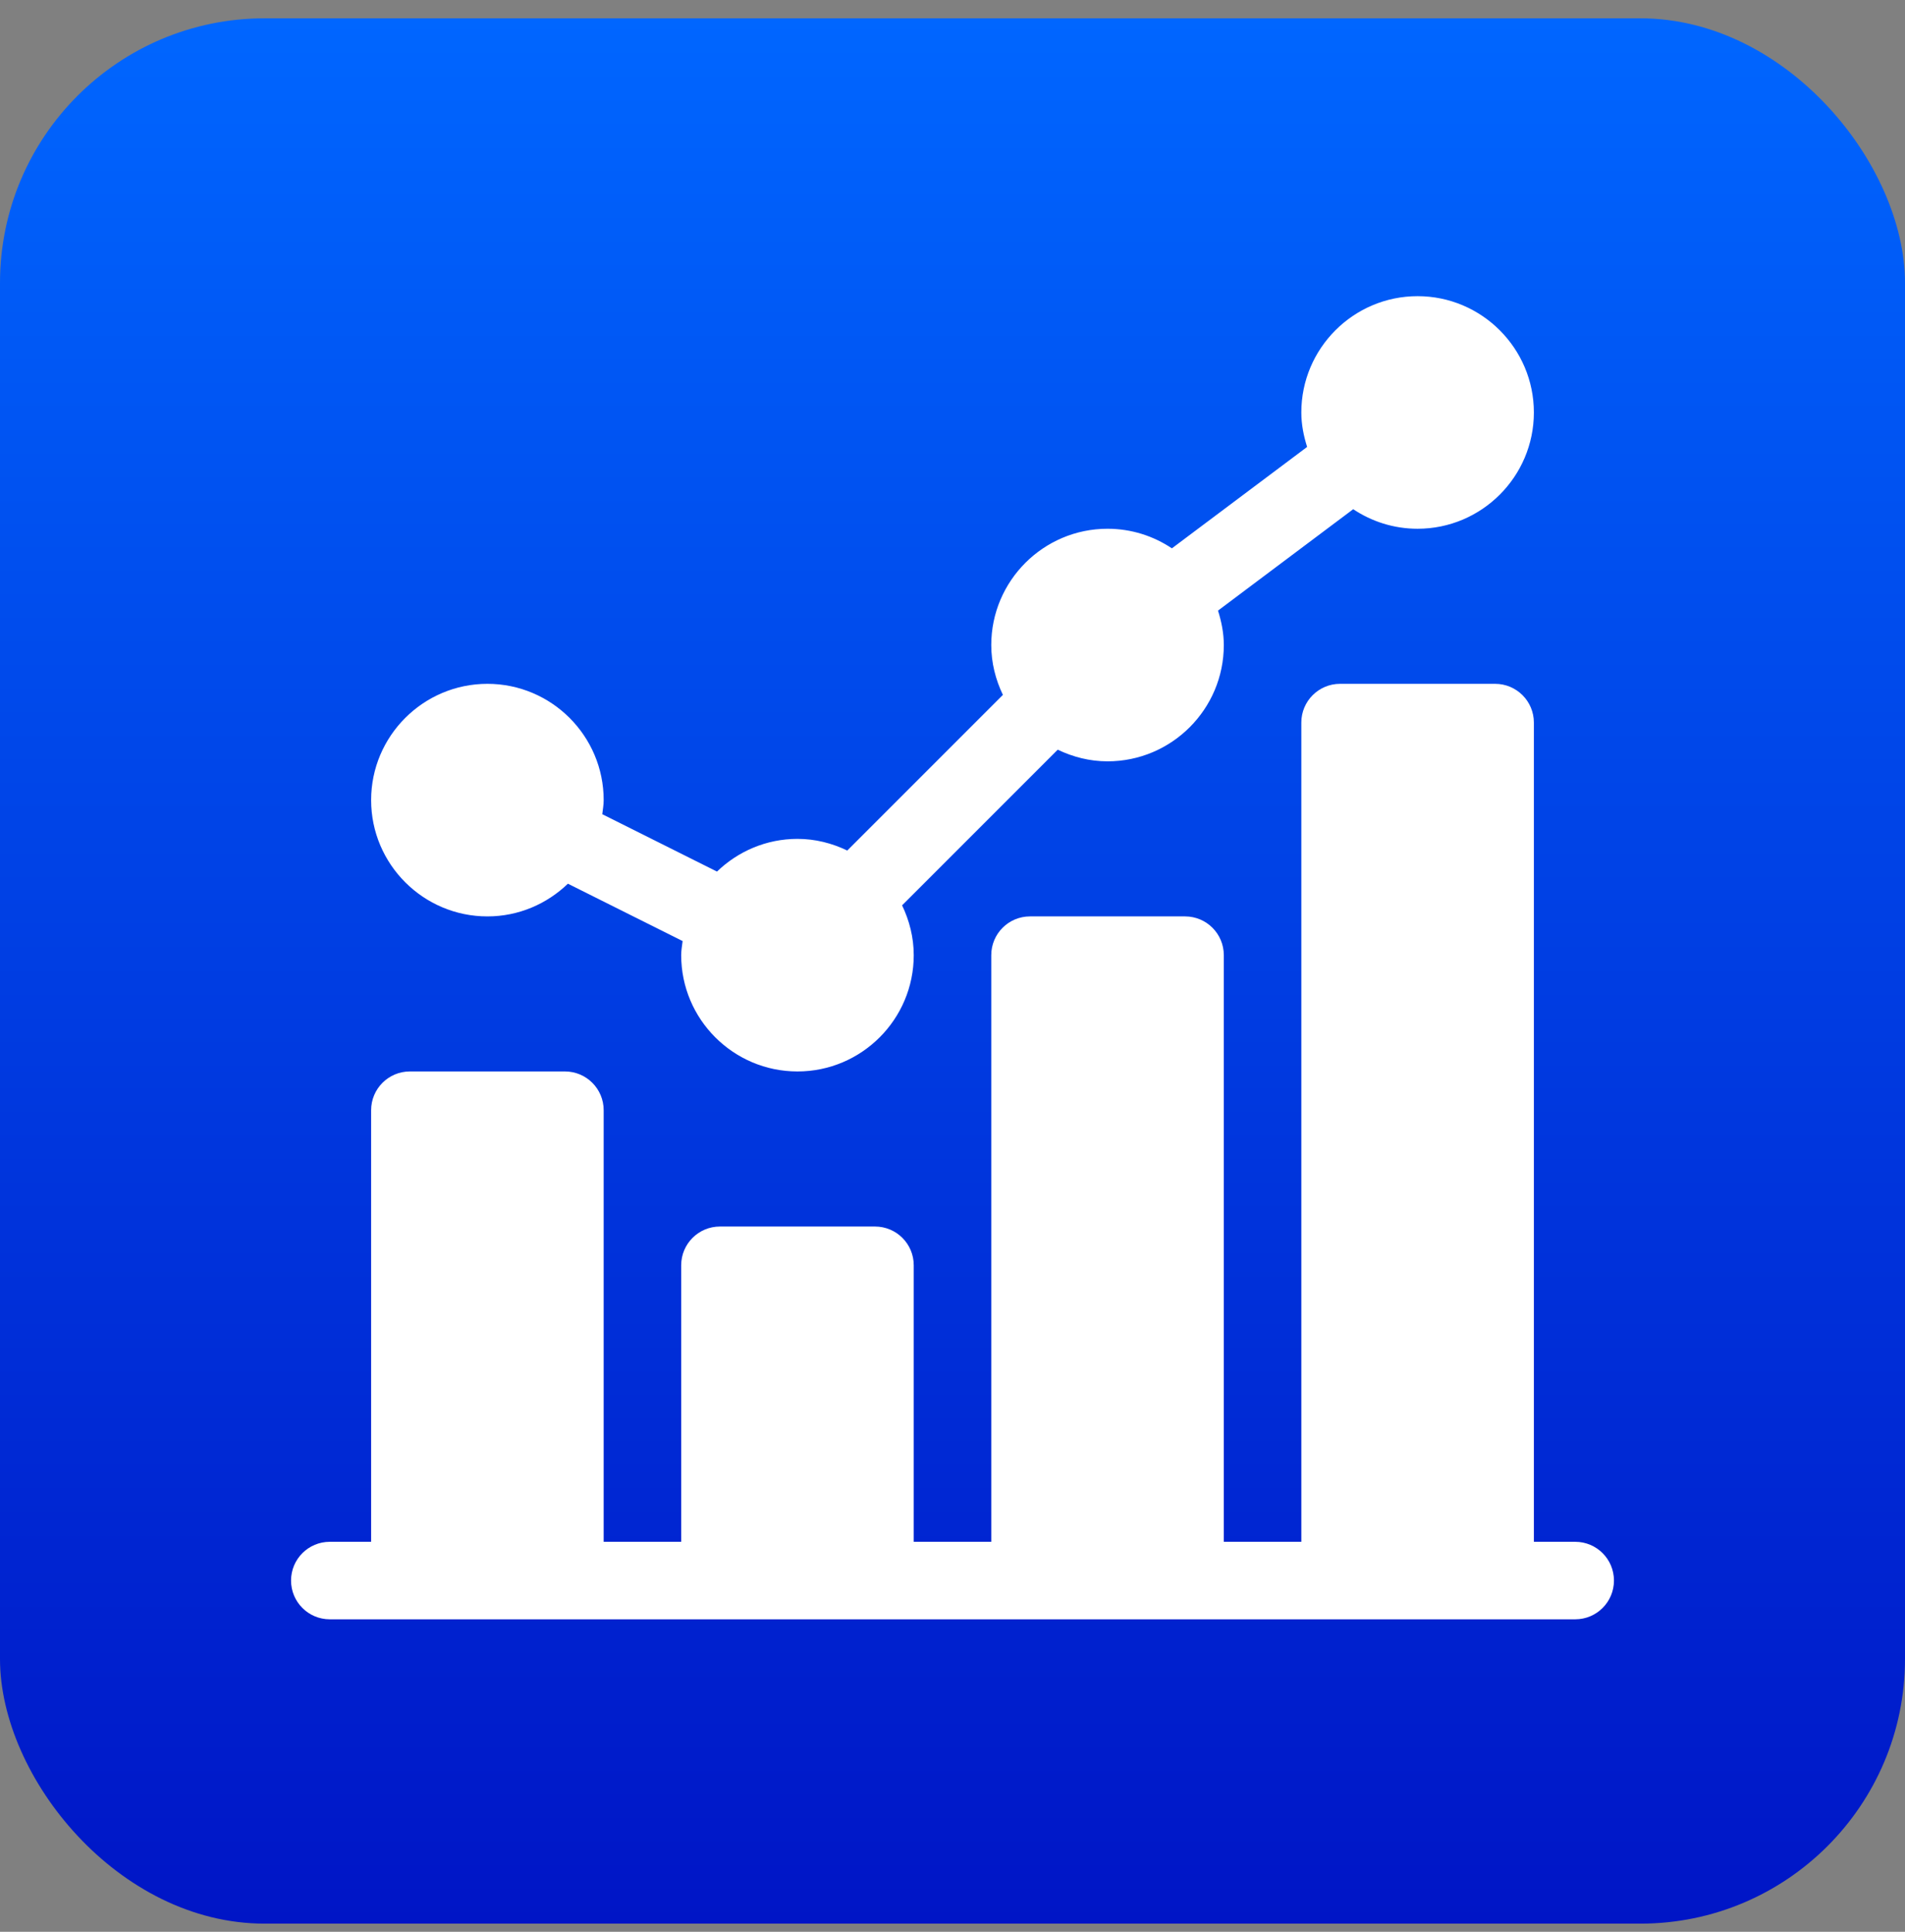
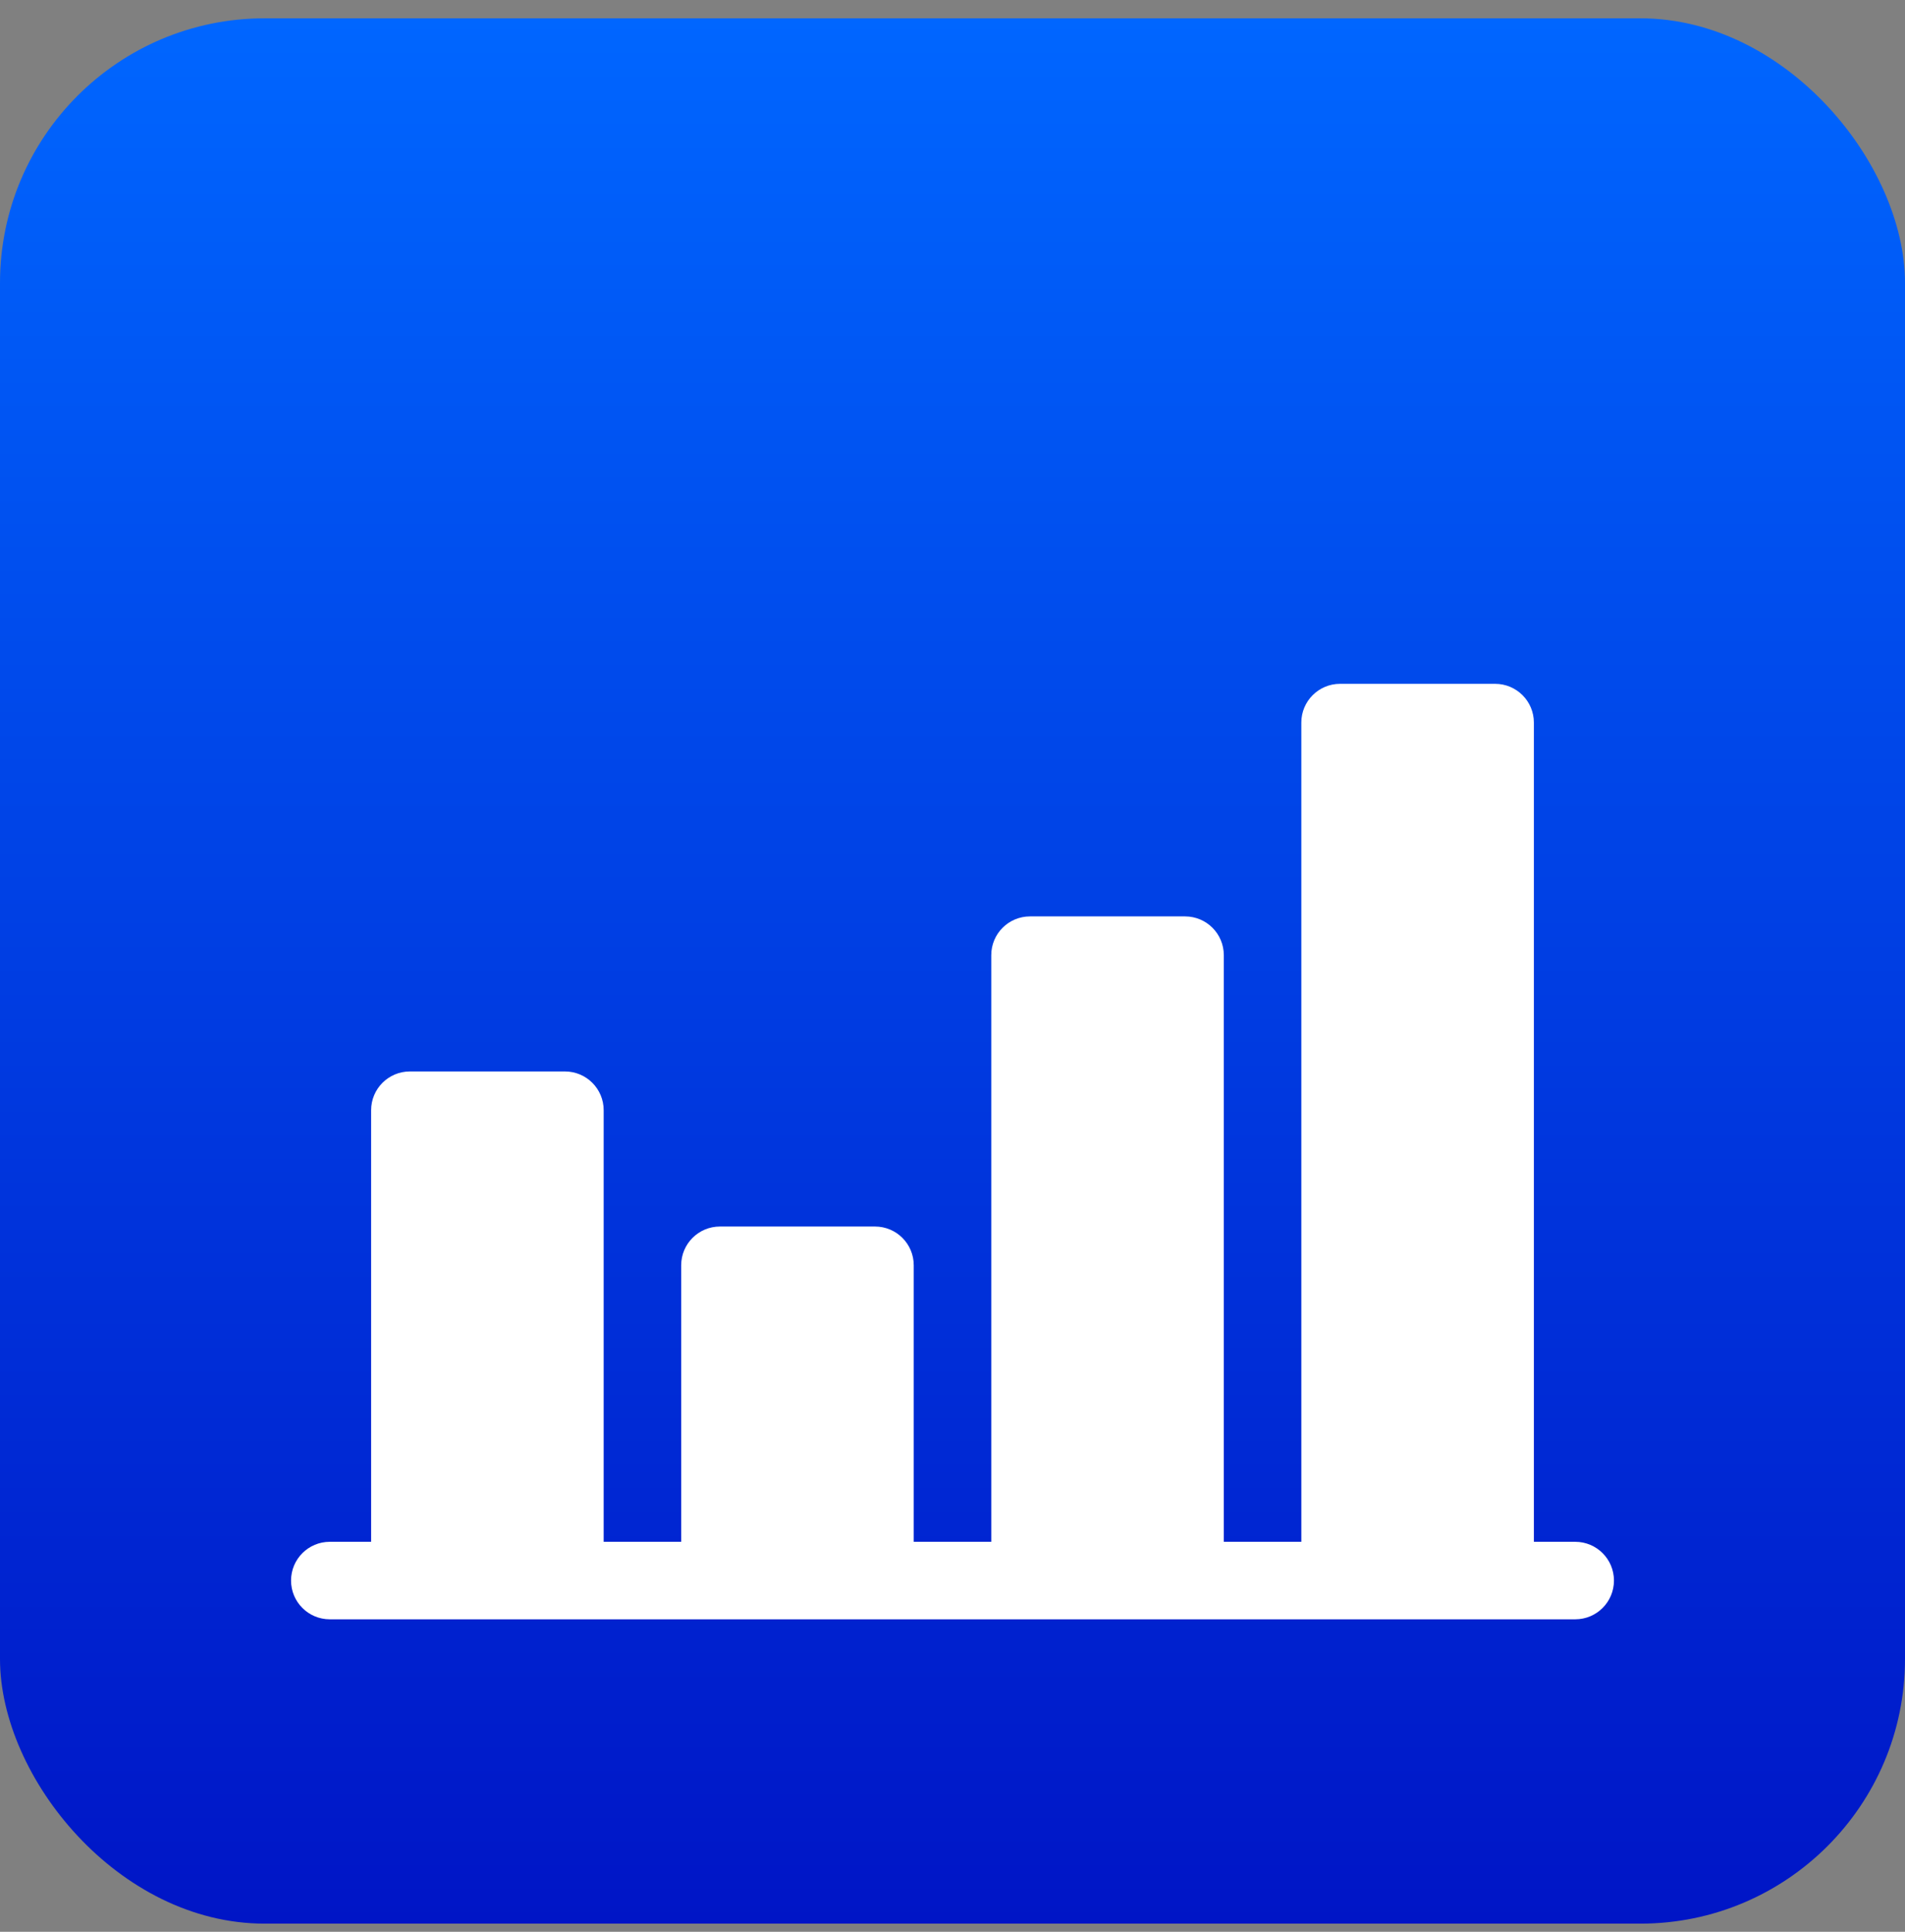
<svg xmlns="http://www.w3.org/2000/svg" width="72" height="73" viewBox="0 0 72 73" fill="none">
  <rect x="0" y="0" width="72" height="73" fill="#808080" stroke="none" />
  <rect y="0.692" width="72" height="72" rx="10" fill="url(#paint0_linear_300_230)" />
  <g clip-path="url(#clip0_300_230)">
-     <path d="M18.422 34.63C19.604 34.63 20.673 34.156 21.464 33.394L25.8 35.562C25.778 35.739 25.746 35.912 25.746 36.095C25.746 38.518 27.718 40.489 30.141 40.489C32.564 40.489 34.535 38.518 34.535 36.095C34.535 35.418 34.369 34.785 34.095 34.212L39.977 28.33C40.55 28.604 41.183 28.77 41.859 28.77C44.282 28.77 46.254 26.799 46.254 24.376C46.254 23.92 46.164 23.488 46.035 23.074L51.145 19.242C51.843 19.708 52.679 19.981 53.578 19.981C56.001 19.981 57.973 18.01 57.973 15.587C57.973 13.164 56.001 11.192 53.578 11.192C51.155 11.192 49.184 13.164 49.184 15.587C49.184 16.043 49.273 16.475 49.403 16.889L44.292 20.721C43.595 20.255 42.759 19.981 41.859 19.981C39.436 19.981 37.465 21.953 37.465 24.376C37.465 25.052 37.631 25.686 37.905 26.259L32.023 32.141C31.45 31.866 30.817 31.7 30.141 31.7C28.959 31.7 27.889 32.174 27.099 32.936L22.763 30.768C22.784 30.591 22.816 30.418 22.816 30.235C22.816 27.812 20.845 25.841 18.422 25.841C15.999 25.841 14.027 27.812 14.027 30.235C14.027 32.658 15.999 34.63 18.422 34.63Z" fill="white" />
    <path d="M59.535 58.263H57.973V27.306C57.973 26.496 57.317 25.841 56.508 25.841H50.648C49.839 25.841 49.184 26.496 49.184 27.306V58.263H46.254V36.095C46.254 35.285 45.599 34.63 44.789 34.63H38.93C38.12 34.63 37.465 35.285 37.465 36.095V58.263H34.535V47.813C34.535 47.004 33.88 46.349 33.07 46.349H27.211C26.401 46.349 25.746 47.004 25.746 47.813V58.263H22.816V41.954C22.816 41.145 22.161 40.489 21.352 40.489H15.492C14.683 40.489 14.027 41.145 14.027 41.954V58.263H12.465C11.655 58.263 11 58.918 11 59.727C11 60.537 11.655 61.192 12.465 61.192H59.535C60.345 61.192 61 60.537 61 59.727C61 58.918 60.345 58.263 59.535 58.263Z" fill="white" />
  </g>
  <defs>
    <linearGradient id="paint0_linear_300_230" x1="36" y1="0.692" x2="36" y2="72.692" gradientUnits="userSpaceOnUse">
      <stop stop-color="#0066FF" />
      <stop offset="1" stop-color="#0015C6" />
    </linearGradient>
    <clipPath id="clip0_300_230">
      <rect width="50" height="50" fill="white" transform="translate(11 11.192)" />
    </clipPath>
  </defs>
</svg>